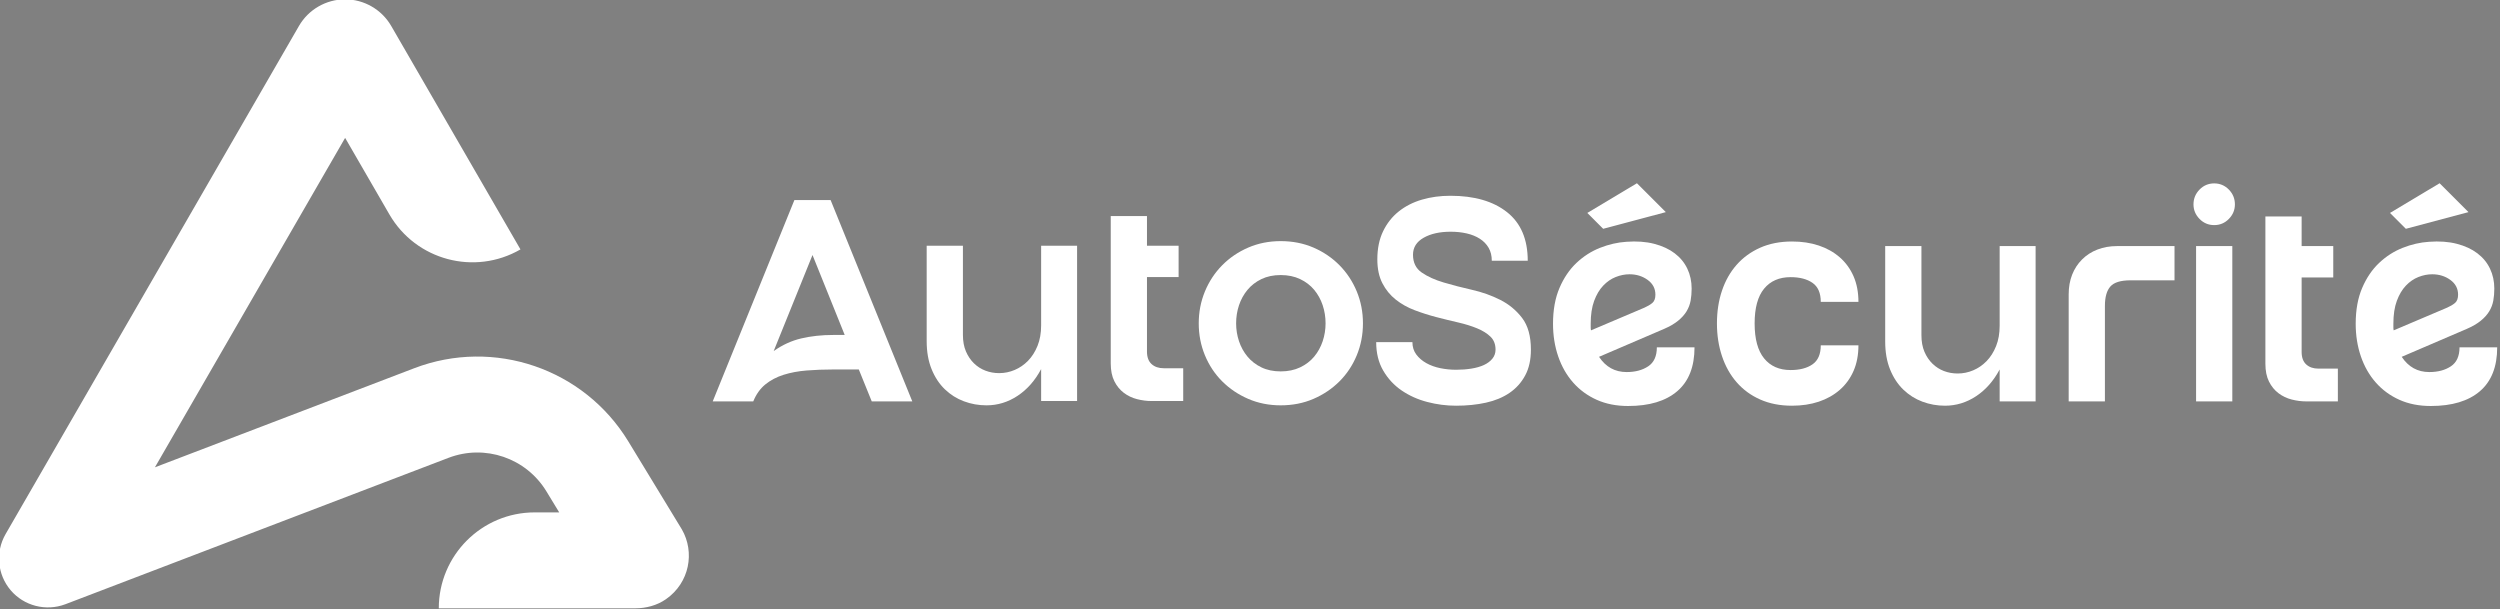
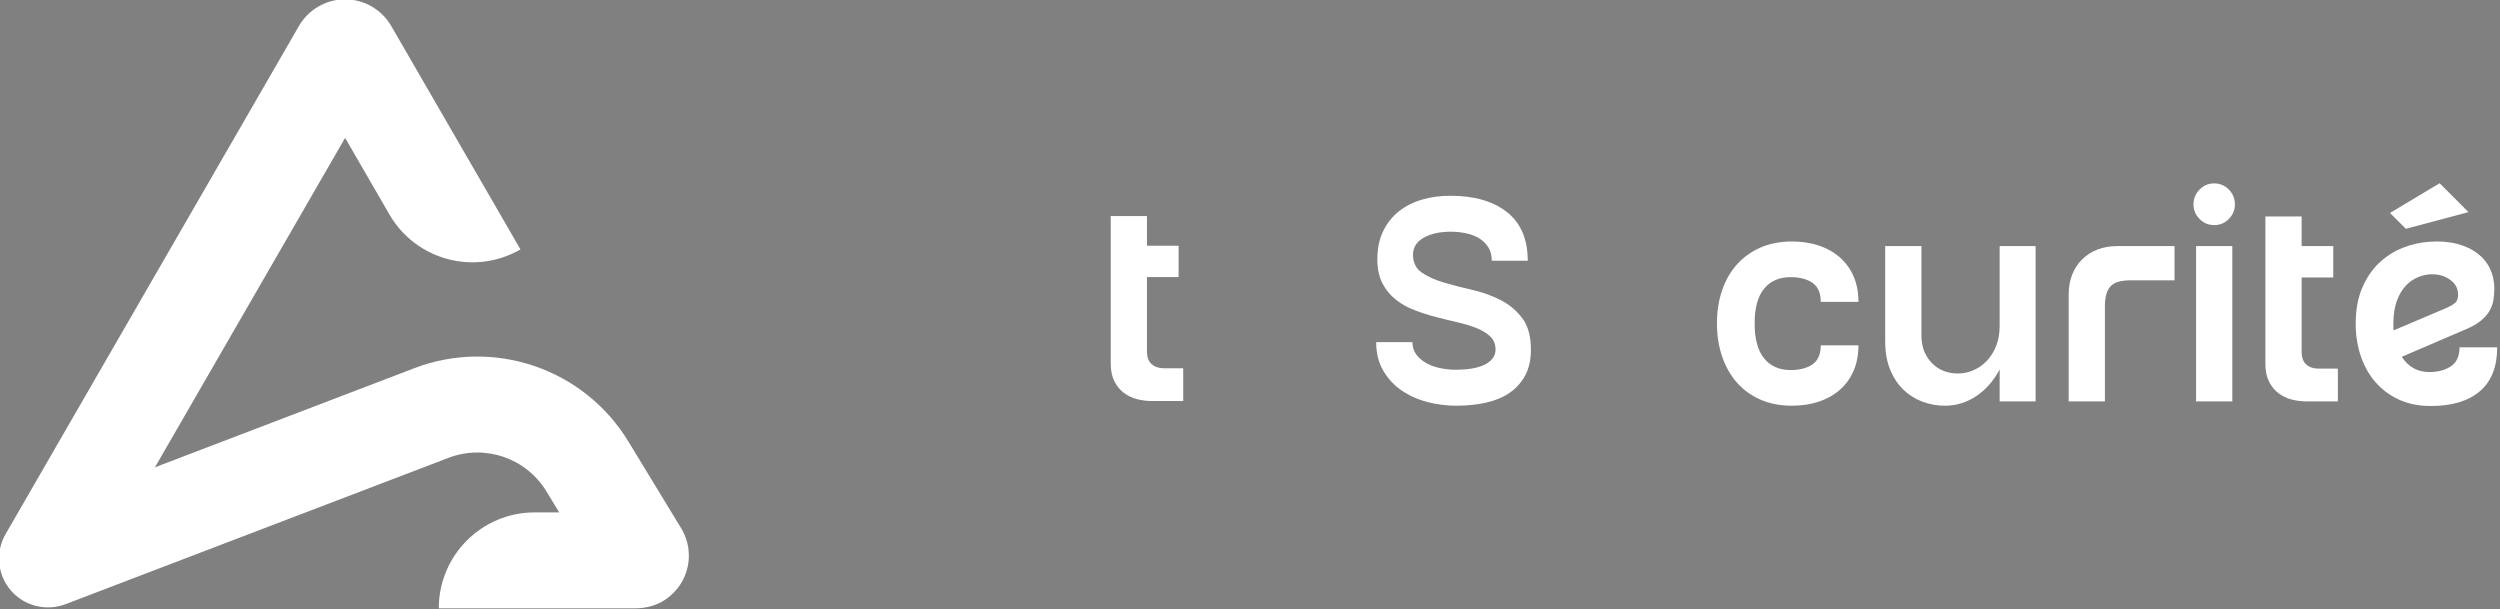
<svg xmlns="http://www.w3.org/2000/svg" xmlns:ns1="http://www.serif.com/" width="100%" height="100%" viewBox="0 0 927 226" version="1.1" xml:space="preserve" style="fill-rule:evenodd;clip-rule:evenodd;stroke-linejoin:round;stroke-miterlimit:2;">
  <rect x="0" y="0" width="927" height="226" fill="#808080" stroke="none" />
  <g transform="matrix(1,0,0,1,-7196.85,-972.905)">
    <g id="Page-3" ns1:id="Page 3" transform="matrix(1.333,0,0,1.333,5760,0)">
-       <rect x="0" y="0" width="1920" height="1080" style="fill:none;" />
      <g transform="matrix(1319.52,0,0,-1319.52,1756.91,635.388)">
        <path d="M-0.004,-0.337L0.124,-0.337L0.124,-0.116L-0.004,-0.337Z" style="fill:url(#_Radial1);fill-rule:nonzero;" />
      </g>
      <g transform="matrix(1,0,0,1,1254.57,730.583)">
        <path d="M0,168.494L-54.606,168.494C-54.606,153.756 -42.659,141.809 -27.921,141.809L-21.108,141.809L-24.674,135.95C-30.316,126.677 -41.771,122.76 -51.906,126.636L-158.482,167.359C-163.908,169.398 -169.994,167.82 -173.696,163.464C-177.398,159.11 -177.977,152.854 -175.136,147.895L-93.506,6.506C-90.878,1.946 -85.965,-0.898 -80.691,-0.904L-80.672,-0.904C-75.402,-0.904 -70.492,1.924 -67.849,6.485L-31.886,68.655C-44.643,76.036 -60.967,71.677 -68.347,58.919L-80.661,37.633L-133.568,129.27L-61.432,101.707C-39.264,93.234 -14.215,101.802 -1.877,122.075L13.007,146.535C16.66,152.872 15.18,161.361 8.583,165.958C6.086,167.698 3.045,168.494 0,168.494" style="fill:white;fill-rule:nonzero;" />
      </g>
      <g transform="matrix(1,0,0,1,1377.52,842.613)">
-         <path d="M0,-44.4L0,-1.2L-10,-1.2L-10,-10.08C-11.708,-6.88 -13.894,-4.4 -16.56,-2.64C-19.227,-0.88 -22.107,0 -25.199,0C-27.387,0 -29.48,-0.374 -31.479,-1.121C-33.479,-1.866 -35.254,-2.987 -36.8,-4.48C-38.347,-5.973 -39.572,-7.84 -40.479,-10.08C-41.387,-12.32 -41.839,-14.907 -41.839,-17.84L-41.839,-44.4L-31.759,-44.4L-31.759,-19.6C-31.759,-17.84 -31.479,-16.307 -30.92,-15C-30.36,-13.693 -29.614,-12.587 -28.679,-11.681C-27.747,-10.773 -26.68,-10.093 -25.48,-9.64C-24.279,-9.186 -23.014,-8.96 -21.681,-8.96C-20.187,-8.96 -18.746,-9.252 -17.36,-9.841C-15.974,-10.427 -14.734,-11.28 -13.64,-12.4C-12.548,-13.521 -11.668,-14.907 -11,-16.56C-10.334,-18.213 -10,-20.106 -10,-22.24L-10,-44.4L0,-44.4Z" style="fill:white;fill-rule:nonzero;" />
-       </g>
+         </g>
      <g transform="matrix(1,0,0,1,1407.04,799.093)">
        <path d="M0,33.2L0,42.32L-8.801,42.32C-10.135,42.32 -11.481,42.148 -12.84,41.8C-14.201,41.454 -15.428,40.868 -16.52,40.04C-17.614,39.214 -18.494,38.134 -19.16,36.8C-19.828,35.467 -20.16,33.814 -20.16,31.84L-20.16,-9.12L-10.08,-9.12L-10.08,-0.88L-1.281,-0.88L-1.281,7.84L-10.08,7.84L-10.08,28.56C-10.08,30.108 -9.654,31.268 -8.801,32.041C-7.948,32.814 -6.829,33.2 -5.44,33.2L0,33.2Z" style="fill:white;fill-rule:nonzero;" />
      </g>
      <g transform="matrix(1,0,0,1,1434.16,842.613)">
-         <path d="M0,-45.679C3.306,-45.679 6.345,-45.079 9.12,-43.88C11.892,-42.68 14.306,-41.039 16.358,-38.96C18.412,-36.879 20.011,-34.452 21.159,-31.68C22.304,-28.906 22.878,-25.947 22.878,-22.8C22.878,-19.653 22.304,-16.692 21.159,-13.92C20.011,-11.147 18.412,-8.732 16.358,-6.68C14.306,-4.626 11.892,-3 9.12,-1.8C6.345,-0.601 3.306,0 0,0C-3.254,0 -6.268,-0.601 -9.041,-1.8C-11.815,-3 -14.229,-4.626 -16.281,-6.68C-18.335,-8.732 -19.933,-11.147 -21.08,-13.92C-22.227,-16.692 -22.801,-19.653 -22.801,-22.8C-22.801,-25.947 -22.227,-28.906 -21.08,-31.68C-19.933,-34.452 -18.335,-36.879 -16.281,-38.96C-14.229,-41.039 -11.815,-42.68 -9.041,-43.88C-6.268,-45.079 -3.254,-45.679 0,-45.679M0,-9.44C2.024,-9.44 3.825,-9.813 5.4,-10.56C6.971,-11.306 8.28,-12.306 9.319,-13.56C10.359,-14.812 11.145,-16.24 11.678,-17.84C12.212,-19.44 12.479,-21.092 12.479,-22.8C12.479,-24.56 12.212,-26.24 11.678,-27.84C11.145,-29.44 10.359,-30.866 9.319,-32.12C8.28,-33.373 6.971,-34.372 5.4,-35.12C3.825,-35.866 2.024,-36.24 0,-36.24C-2.029,-36.24 -3.815,-35.866 -5.361,-35.12C-6.908,-34.372 -8.2,-33.373 -9.24,-32.12C-10.28,-30.866 -11.067,-29.44 -11.601,-27.84C-12.135,-26.24 -12.401,-24.56 -12.401,-22.8C-12.401,-21.092 -12.135,-19.44 -11.601,-17.84C-11.067,-16.24 -10.28,-14.812 -9.24,-13.56C-8.2,-12.306 -6.908,-11.306 -5.361,-10.56C-3.815,-9.813 -2.029,-9.44 0,-9.44" style="fill:white;fill-rule:nonzero;" />
-       </g>
+         </g>
      <g transform="matrix(1,0,0,1,1470.96,826.317)">
        <path d="M0,-25.599C0,-23.412 0.811,-21.759 2.439,-20.64C4.066,-19.519 6.092,-18.599 8.519,-17.88C10.946,-17.16 13.571,-16.48 16.398,-15.839C19.225,-15.2 21.851,-14.266 24.279,-13.039C26.705,-11.812 28.732,-10.132 30.36,-8C31.985,-5.867 32.798,-2.932 32.798,0.8C32.798,3.628 32.265,6.027 31.198,8C30.131,9.974 28.68,11.587 26.84,12.84C25,14.094 22.811,15 20.28,15.56C17.744,16.12 14.984,16.4 12,16.4C9.28,16.4 6.6,16.053 3.959,15.359C1.319,14.667 -1.054,13.6 -3.161,12.159C-5.268,10.72 -6.973,8.88 -8.28,6.639C-9.588,4.4 -10.24,1.76 -10.24,-1.28L-0.162,-1.28C-0.162,0.054 0.2,1.2 0.92,2.16C1.638,3.12 2.571,3.92 3.72,4.56C4.865,5.2 6.158,5.667 7.6,5.96C9.038,6.254 10.507,6.4 12,6.4C13.491,6.4 14.905,6.294 16.239,6.08C17.572,5.868 18.732,5.534 19.719,5.08C20.706,4.627 21.492,4.04 22.08,3.32C22.666,2.6 22.96,1.76 22.96,0.8C22.96,-0.692 22.492,-1.892 21.559,-2.8C20.626,-3.706 19.385,-4.48 17.839,-5.12C16.291,-5.759 14.531,-6.307 12.559,-6.76C10.586,-7.212 8.572,-7.706 6.52,-8.24C4.465,-8.772 2.451,-9.412 0.479,-10.16C-1.493,-10.906 -3.253,-11.893 -4.802,-13.119C-6.347,-14.346 -7.589,-15.866 -8.521,-17.679C-9.454,-19.492 -9.92,-21.706 -9.92,-24.32C-9.92,-27.306 -9.389,-29.906 -8.32,-32.12C-7.255,-34.332 -5.801,-36.172 -3.961,-37.64C-2.122,-39.106 0.025,-40.199 2.479,-40.92C4.932,-41.639 7.572,-41.999 10.399,-41.999C17.066,-41.999 22.319,-40.48 26.159,-37.439C29.999,-34.4 31.918,-29.892 31.918,-23.92L21.918,-23.92C21.918,-25.306 21.626,-26.505 21.038,-27.52C20.452,-28.532 19.639,-29.372 18.6,-30.039C17.56,-30.706 16.346,-31.2 14.959,-31.519C13.571,-31.839 12.08,-31.999 10.479,-31.999C7.44,-31.999 4.932,-31.439 2.959,-30.32C0.985,-29.199 0,-27.626 0,-25.599" style="fill:white;fill-rule:nonzero;" />
      </g>
      <g transform="matrix(1,0,0,1,1549.27,797.155)">
-         <path d="M0,29.322C0,34.71 -1.601,38.776 -4.8,41.522C-8,44.27 -12.561,45.642 -18.48,45.642C-21.733,45.642 -24.64,45.068 -27.201,43.922C-29.759,42.776 -31.948,41.176 -33.76,39.123C-35.573,37.07 -36.959,34.642 -37.919,31.843C-38.879,29.043 -39.36,26.016 -39.36,22.762C-39.36,18.923 -38.759,15.603 -37.56,12.803C-36.361,10.002 -34.787,7.682 -32.84,5.842C-30.893,4.002 -28.707,2.602 -26.281,1.643C-23.855,0.683 -21.414,0.123 -18.961,-0.037C-16.081,-0.25 -13.508,-0.063 -11.239,0.523C-8.973,1.11 -7.068,1.99 -5.52,3.163C-3.974,4.336 -2.8,5.762 -2,7.443C-1.199,9.123 -0.8,10.977 -0.8,13.003C-0.8,14.177 -0.895,15.283 -1.08,16.322C-1.269,17.362 -1.641,18.35 -2.199,19.283C-2.76,20.217 -3.548,21.097 -4.56,21.922C-5.574,22.75 -6.881,23.51 -8.479,24.202L-26.56,31.962C-24.693,34.789 -22.134,36.202 -18.881,36.202C-16.48,36.202 -14.48,35.67 -12.88,34.602C-11.279,33.537 -10.479,31.776 -10.479,29.322L0,29.322ZM-28.879,22.762L-28.879,23.722C-28.879,24.043 -28.854,24.337 -28.799,24.602L-13.919,18.282C-13.067,17.91 -12.348,17.483 -11.76,17.003C-11.174,16.523 -10.88,15.75 -10.88,14.683C-10.88,12.976 -11.601,11.603 -13.04,10.563C-14.48,9.522 -16.161,9.002 -18.081,9.002C-19.36,9.002 -20.639,9.257 -21.92,9.763C-23.199,10.27 -24.361,11.07 -25.4,12.163C-26.44,13.257 -27.281,14.67 -27.919,16.402C-28.56,18.136 -28.879,20.256 -28.879,22.762M-25.407,-3.648L-29.819,-8.061L-16.017,-16.32L-7.985,-8.288L-25.407,-3.648Z" style="fill:white;fill-rule:nonzero;" />
-       </g>
+         </g>
      <g transform="matrix(1,0,0,1,1575.99,806.958)">
        <path d="M0,25.839C2.558,25.839 4.598,25.306 6.118,24.239C7.639,23.172 8.4,21.413 8.4,18.959L18.879,18.959C18.879,21.627 18.425,23.999 17.52,26.079C16.61,28.159 15.331,29.919 13.678,31.359C12.025,32.799 10.078,33.893 7.839,34.639C5.6,35.385 3.119,35.759 0.399,35.759C-2.909,35.759 -5.854,35.185 -8.442,34.039C-11.03,32.892 -13.214,31.293 -15.001,29.238C-16.789,27.186 -18.148,24.759 -19.08,21.959C-20.015,19.16 -20.481,16.133 -20.481,12.879C-20.481,9.573 -20.015,6.533 -19.08,3.759C-18.148,0.987 -16.789,-1.413 -15.001,-3.44C-13.214,-5.467 -11.03,-7.053 -8.442,-8.201C-5.854,-9.346 -2.909,-9.92 0.399,-9.92C3.119,-9.92 5.6,-9.547 7.839,-8.8C10.078,-8.053 12.025,-6.96 13.678,-5.52C15.331,-4.081 16.61,-2.321 17.52,-0.24C18.425,1.839 18.879,4.213 18.879,6.879L8.4,6.879C8.4,4.427 7.639,2.667 6.118,1.6C4.598,0.533 2.558,-0.001 0,-0.001C-3.149,-0.001 -5.602,1.066 -7.36,3.199C-9.12,5.333 -10,8.56 -10,12.879C-10,17.199 -9.12,20.439 -7.36,22.599C-5.602,24.759 -3.149,25.839 0,25.839" style="fill:white;fill-rule:nonzero;" />
      </g>
      <g transform="matrix(1,0,0,1,1644.15,842.717)">
        <path d="M0,-44.4L0,-1.2L-10,-1.2L-10,-10.08C-11.708,-6.88 -13.894,-4.4 -16.56,-2.64C-19.228,-0.88 -22.107,0 -25.199,0C-27.388,0 -29.479,-0.374 -31.479,-1.121C-33.479,-1.866 -35.254,-2.987 -36.8,-4.48C-38.348,-5.973 -39.572,-7.84 -40.479,-10.08C-41.387,-12.32 -41.839,-14.907 -41.839,-17.84L-41.839,-44.4L-31.759,-44.4L-31.759,-19.6C-31.759,-17.84 -31.479,-16.307 -30.92,-15C-30.36,-13.693 -29.614,-12.587 -28.679,-11.68C-27.747,-10.773 -26.68,-10.093 -25.48,-9.64C-24.279,-9.186 -23.015,-8.96 -21.681,-8.96C-20.187,-8.96 -18.747,-9.252 -17.36,-9.841C-15.974,-10.426 -14.735,-11.28 -13.64,-12.4C-12.548,-13.52 -11.668,-14.907 -11,-16.56C-10.334,-18.213 -10,-20.106 -10,-22.24L-10,-44.4L0,-44.4Z" style="fill:white;fill-rule:nonzero;" />
      </g>
      <g transform="matrix(1,0,0,1,1682.79,841.517)">
        <path d="M0,-43.2L0,-33.68L-12.241,-33.68C-14.961,-33.68 -16.829,-33.106 -17.841,-31.96C-18.854,-30.813 -19.36,-29.013 -19.36,-26.56L-19.36,0L-29.44,0L-29.44,-29.76C-29.44,-31.786 -29.121,-33.613 -28.48,-35.239C-27.841,-36.866 -26.921,-38.28 -25.72,-39.48C-24.521,-40.68 -23.094,-41.6 -21.441,-42.24C-19.788,-42.88 -17.974,-43.2 -16.001,-43.2L0,-43.2Z" style="fill:white;fill-rule:nonzero;" />
      </g>
      <g transform="matrix(1,0,0,1,1693.83,829.916)">
        <path d="M0,-37.438C-1.601,-37.438 -2.962,-38.01 -4.081,-39.158C-5.201,-40.305 -5.761,-41.65 -5.761,-43.198C-5.761,-44.798 -5.201,-46.171 -4.081,-47.318C-2.962,-48.464 -1.601,-49.039 0,-49.039C1.599,-49.039 2.959,-48.464 4.079,-47.318C5.199,-46.171 5.76,-44.798 5.76,-43.198C5.76,-41.65 5.199,-40.305 4.079,-39.158C2.959,-38.01 1.599,-37.438 0,-37.438M-5.041,-31.599L5.039,-31.599L5.039,11.601L-5.041,11.601L-5.041,-31.599Z" style="fill:white;fill-rule:nonzero;" />
      </g>
      <g transform="matrix(1,0,0,1,1728.23,799.197)">
        <path d="M0,33.2L0,42.32L-8.801,42.32C-10.135,42.32 -11.481,42.148 -12.84,41.8C-14.201,41.454 -15.428,40.868 -16.52,40.04C-17.614,39.214 -18.494,38.134 -19.16,36.8C-19.828,35.467 -20.16,33.814 -20.16,31.84L-20.16,-9.12L-10.08,-9.12L-10.08,-0.88L-1.281,-0.88L-1.281,7.84L-10.08,7.84L-10.08,28.56C-10.08,30.108 -9.654,31.268 -8.801,32.041C-7.948,32.813 -6.828,33.2 -5.44,33.2L0,33.2Z" style="fill:white;fill-rule:nonzero;" />
      </g>
      <g transform="matrix(1,0,0,1,1772.55,797.155)">
        <path d="M0,29.322C0,34.71 -1.601,38.776 -4.799,41.522C-8,44.27 -12.561,45.642 -18.479,45.642C-21.733,45.642 -24.64,45.068 -27.201,43.922C-29.759,42.776 -31.948,41.176 -33.76,39.123C-35.573,37.07 -36.959,34.642 -37.919,31.843C-38.879,29.043 -39.36,26.016 -39.36,22.762C-39.36,18.923 -38.759,15.603 -37.56,12.803C-36.361,10.002 -34.787,7.682 -32.84,5.842C-30.893,4.002 -28.707,2.602 -26.281,1.643C-23.854,0.683 -21.414,0.123 -18.961,-0.037C-16.081,-0.25 -13.508,-0.063 -11.239,0.523C-8.973,1.11 -7.068,1.99 -5.52,3.163C-3.974,4.336 -2.8,5.762 -2,7.443C-1.199,9.123 -0.8,10.977 -0.8,13.003C-0.8,14.177 -0.895,15.283 -1.08,16.322C-1.269,17.362 -1.64,18.35 -2.199,19.283C-2.76,20.217 -3.548,21.097 -4.56,21.922C-5.574,22.75 -6.881,23.51 -8.479,24.202L-26.56,31.962C-24.693,34.789 -22.135,36.202 -18.881,36.202C-16.48,36.202 -14.48,35.67 -12.88,34.602C-11.279,33.537 -10.479,31.776 -10.479,29.322L0,29.322ZM-28.879,22.762L-28.879,23.722C-28.879,24.043 -28.854,24.337 -28.799,24.602L-13.919,18.282C-13.067,17.91 -12.348,17.483 -11.76,17.003C-11.174,16.523 -10.88,15.75 -10.88,14.683C-10.88,12.976 -11.601,11.603 -13.04,10.563C-14.48,9.522 -16.161,9.002 -18.081,9.002C-19.36,9.002 -20.639,9.257 -21.92,9.763C-23.199,10.27 -24.361,11.07 -25.4,12.163C-26.44,13.257 -27.28,14.67 -27.919,16.402C-28.56,18.136 -28.879,20.256 -28.879,22.762M-25.407,-3.648L-29.819,-8.061L-16.017,-16.32L-7.985,-8.288L-25.407,-3.648Z" style="fill:white;fill-rule:nonzero;" />
      </g>
      <g transform="matrix(1,0,0,1,1331.68,785.518)">
-         <path d="M0,55.999L-11.279,55.999L-14.879,47.119L-22,47.119C-24.56,47.119 -27.014,47.213 -29.36,47.399C-31.708,47.587 -33.853,47.987 -35.8,48.599C-37.747,49.213 -39.44,50.106 -40.881,51.279C-42.319,52.452 -43.439,54.027 -44.239,55.999L-55.519,55.999L-32.8,0L-22.72,0L0,55.999ZM-18.801,37.519L-27.759,15.28L-38.56,42C-36.159,40.293 -33.601,39.119 -30.88,38.479C-28.16,37.84 -25.201,37.519 -22,37.519L-18.801,37.519Z" style="fill:white;fill-rule:nonzero;" />
-       </g>
+         </g>
    </g>
  </g>
  <defs>
    <radialGradient id="_Radial1" cx="0" cy="0" r="1" gradientUnits="userSpaceOnUse" gradientTransform="matrix(1,0,0,-1,0,-0.453)">
      <stop offset="0" style="stop-color:rgb(243,149,74);stop-opacity:1" />
      <stop offset="0.57" style="stop-color:rgb(102,38,123);stop-opacity:1" />
      <stop offset="0.96" style="stop-color:rgb(15,90,166);stop-opacity:1" />
      <stop offset="1" style="stop-color:rgb(0,95,170);stop-opacity:1" />
    </radialGradient>
  </defs>
</svg>